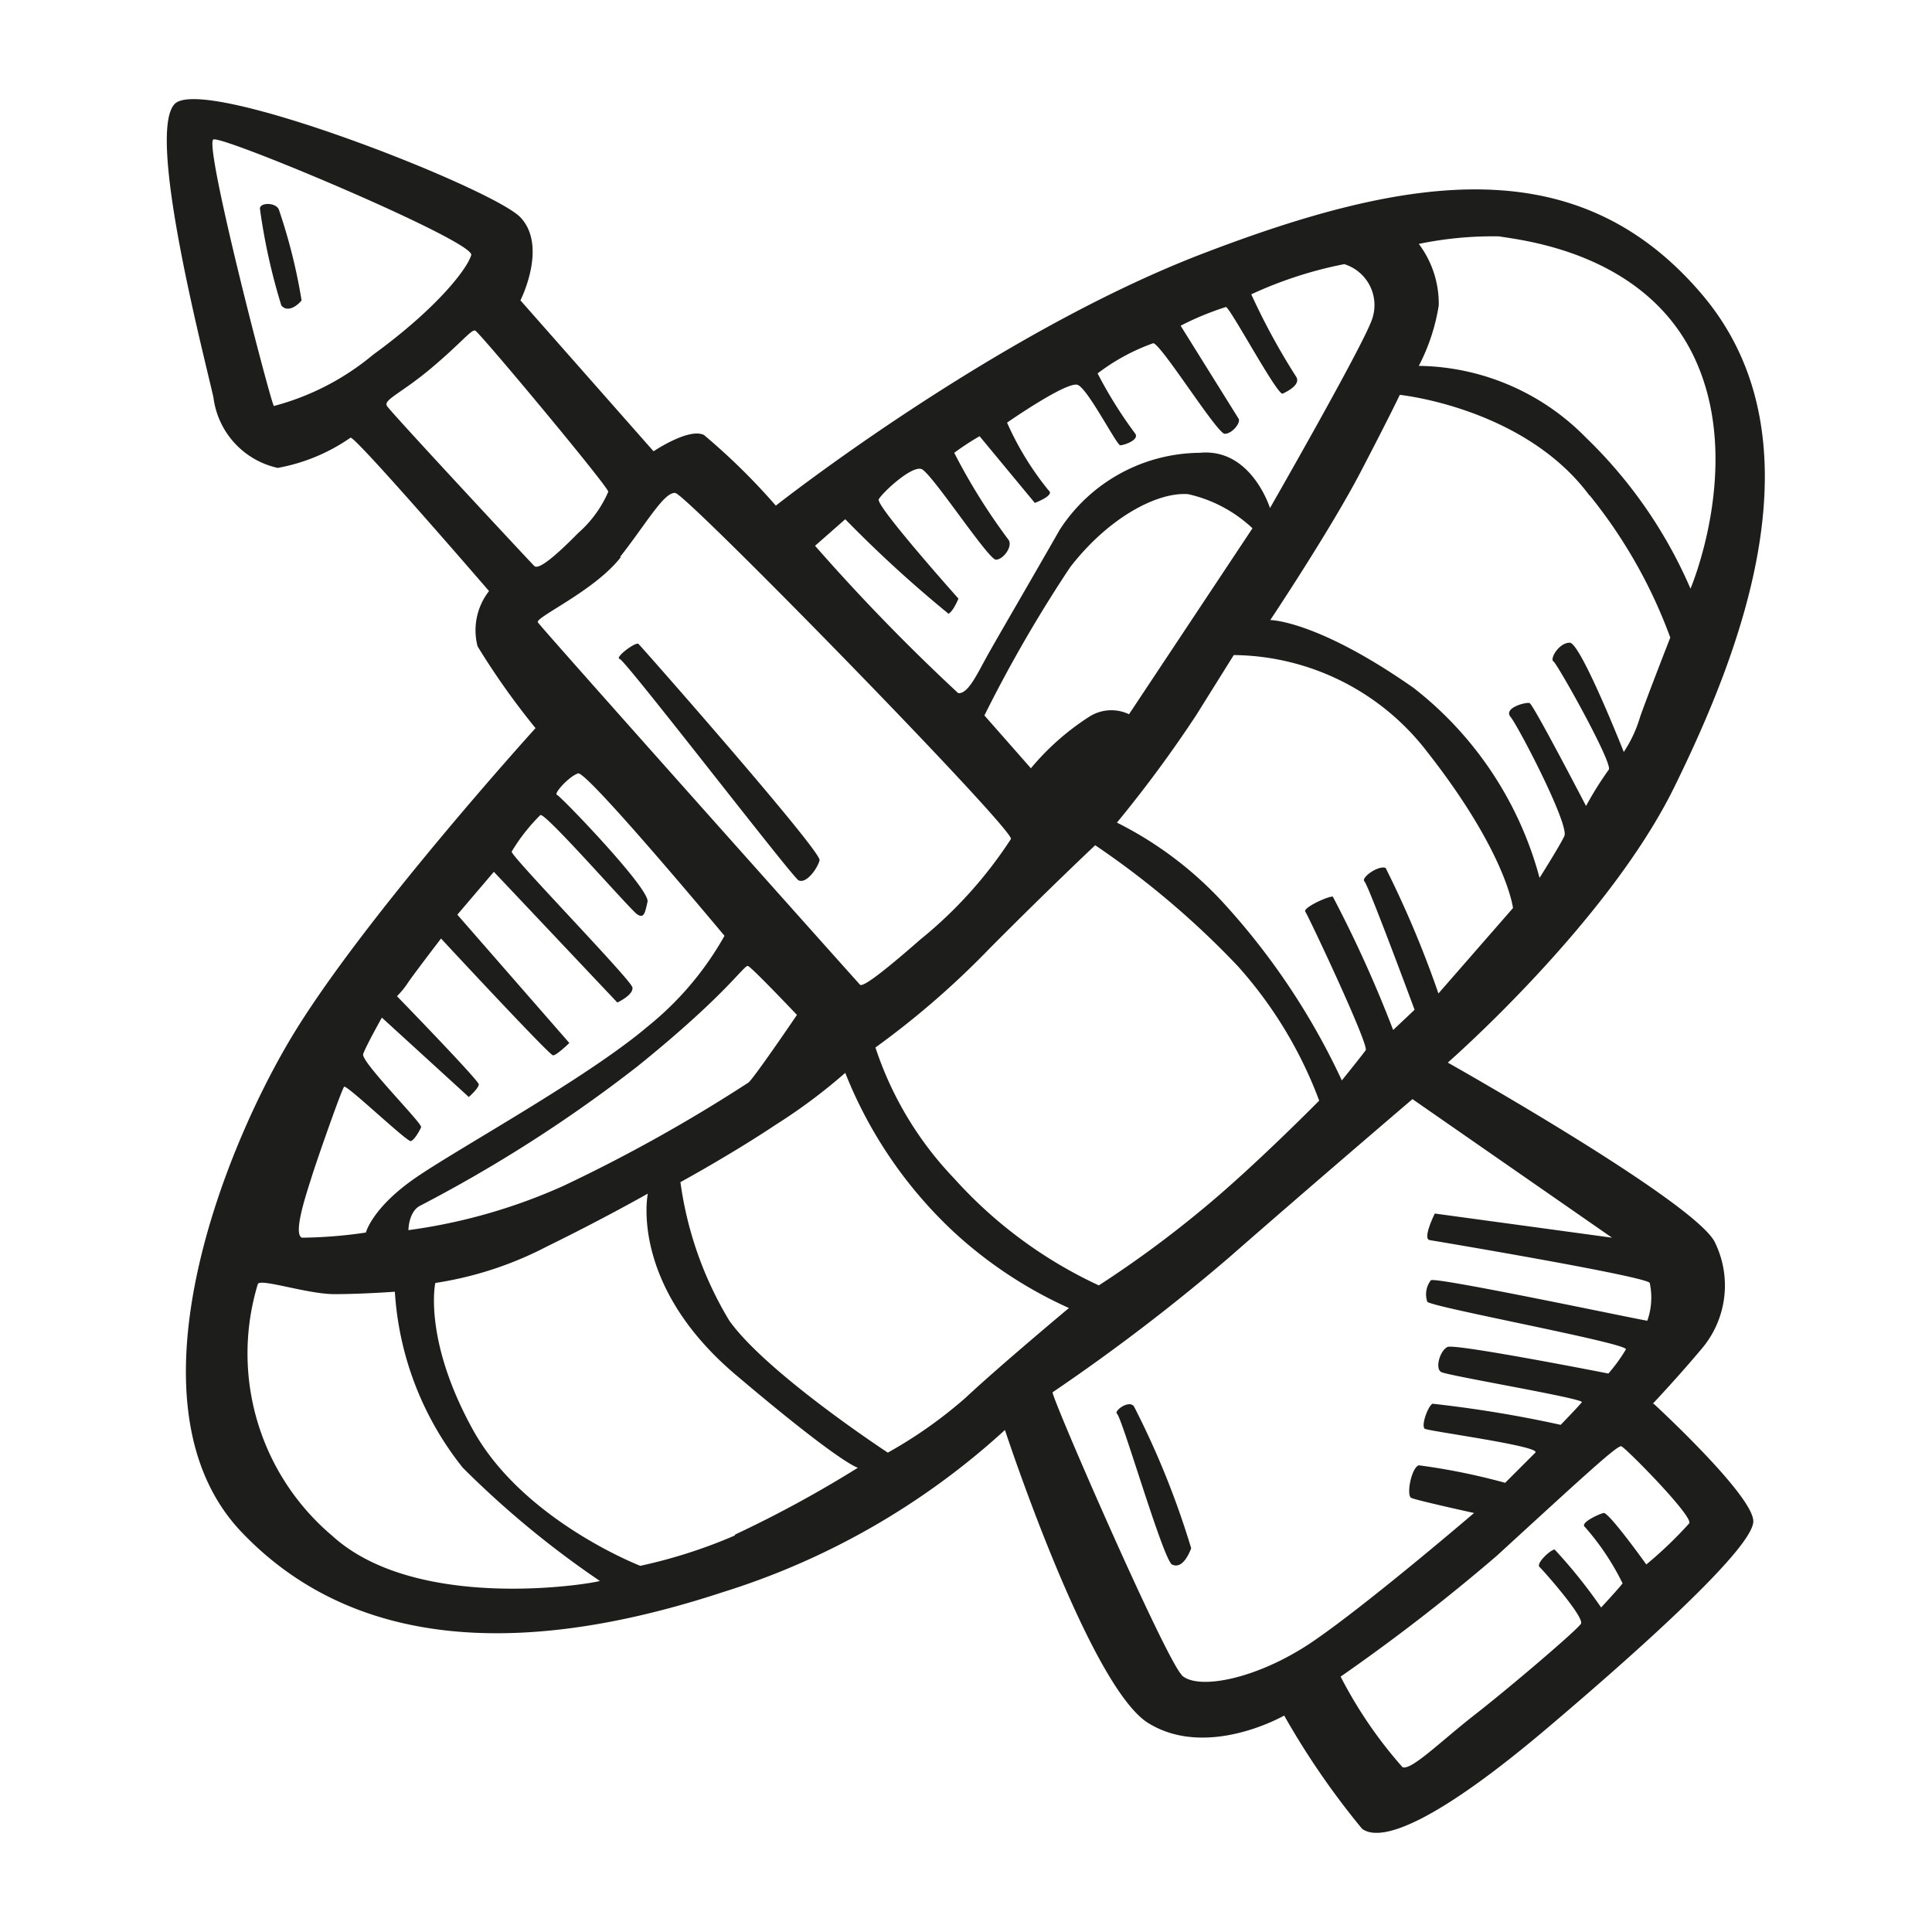
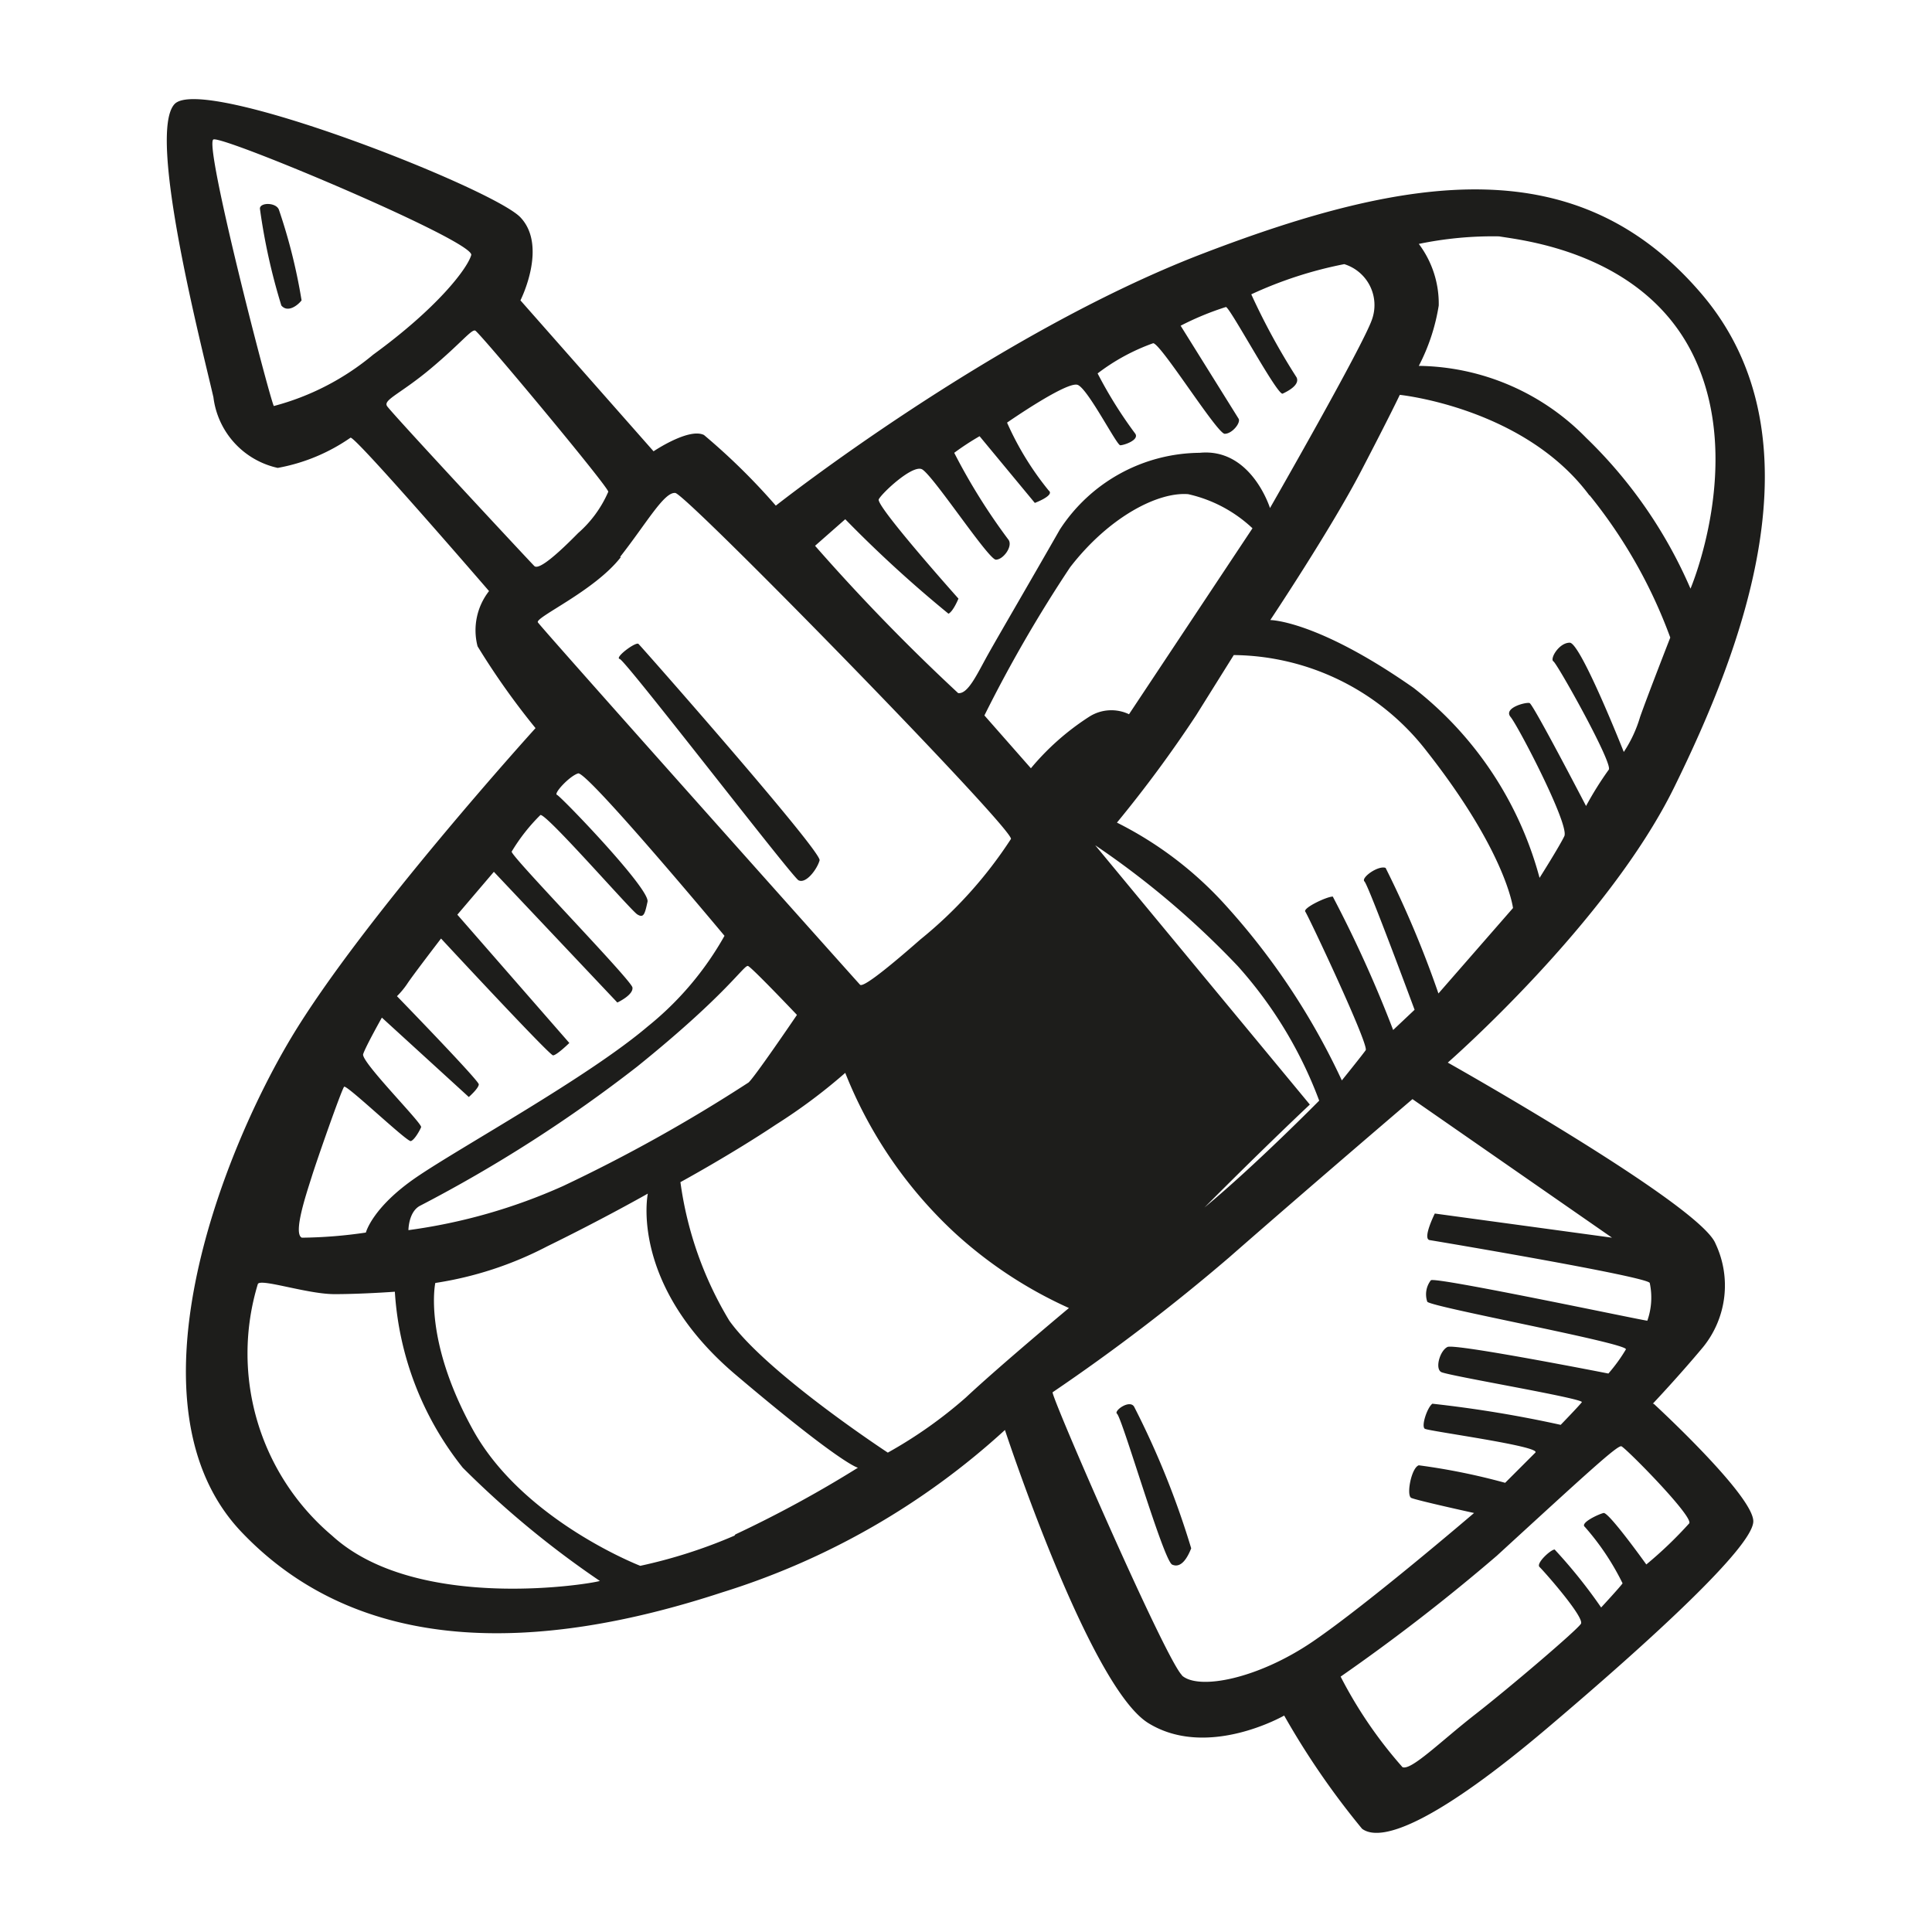
<svg xmlns="http://www.w3.org/2000/svg" width="800px" height="800px" viewBox="0 0 64 64">
-   <path d="m8.61 6.91a20.12 20.12 0 0 0 .71 3.21c.21.25.54 0 .67-.17a18.52 18.52 0 0 0 -.75-3c-.09-.25-.63-.25-.63-.04zm17.84 22.25c.25.13.62-.37.7-.66s-5.91-7.09-6-7.17-.81.46-.62.5 5.67 7.17 5.92 7.33zm10.55 17.67c.17.12 1.54 4.87 1.83 5s.5-.21.63-.54a28 28 0 0 0 -1.88-4.67c-.13-.29-.69.11-.58.21zm17.75-.33s.87-.92 1.67-1.88a3.24 3.24 0 0 0 .41-3.42c-.5-1.29-8.87-6-8.87-6s5.29-4.62 7.5-9.12 5-11.54.91-16.34-9.63-3.99-16.55-1.33-14.12 8.34-14.12 8.34a21.28 21.28 0 0 0 -2.38-2.34c-.5-.25-1.67.54-1.67.54l-4.41-5s.91-1.79 0-2.75-10.54-4.75-11.46-3.75.92 8.09 1.29 9.71a2.74 2.74 0 0 0 2.13 2.34 6.13 6.13 0 0 0 2.41-1c.13-.09 4.59 5.08 4.59 5.08a2.11 2.11 0 0 0 -.38 1.83 24.69 24.69 0 0 0 1.92 2.71s-5.74 6.33-8.09 10.25-5.58 12.25-1.65 16.38 9.83 4 15.92 2a24.75 24.75 0 0 0 9.37-5.38s2.79 8.5 4.75 9.71 4.5-.25 4.5-.25a26.13 26.13 0 0 0 2.58 3.75c.67.5 2.59-.33 6.13-3.33s6.79-6 6.83-6.84-3.3-3.91-3.3-3.91zm-7.1-13.59a34.06 34.06 0 0 0 -1.75-4.16c-.25-.09-.83.33-.7.45s1.66 4.25 1.66 4.25l-.71.67a41 41 0 0 0 -2-4.42c-.2 0-1 .38-.91.5s2.12 4.42 2 4.59-.79 1-.79 1a23.16 23.16 0 0 0 -3.84-5.79 12.19 12.19 0 0 0 -3.61-2.75 41.74 41.74 0 0 0 2.62-3.55l1.25-2a8.17 8.17 0 0 1 6.38 3.17c2.66 3.38 2.87 5.21 2.87 5.21zm-11.37-4.91a28.53 28.53 0 0 1 4.72 4 14 14 0 0 1 2.7 4.46s-2.13 2.16-3.8 3.54a36.15 36.15 0 0 1 -3.5 2.58 14.82 14.82 0 0 1 -4.79-3.54 11.44 11.44 0 0 1 -2.61-4.34 28.31 28.31 0 0 0 3.79-3.29c2.07-2.08 3.49-3.41 3.49-3.41zm-2.13-2.55-1.54-1.75a45.2 45.2 0 0 1 2.84-4.91c1.29-1.67 2.91-2.5 3.91-2.42a4.56 4.56 0 0 1 2.13 1.13l-4.09 6.16a1.36 1.36 0 0 0 -1.33.09 8.45 8.45 0 0 0 -1.92 1.7zm12.85-17.37a12.08 12.08 0 0 1 2.66-.25c.67.12 4.8.5 6.46 4s-.12 7.67-.12 7.67a15.45 15.45 0 0 0 -3.46-5 7.89 7.89 0 0 0 -5.54-2.38 6.55 6.55 0 0 0 .66-2 3.29 3.29 0 0 0 -.66-2.04zm5.66 8.33a16.5 16.5 0 0 1 2.67 4.71s-.75 1.92-1 2.63a4.29 4.29 0 0 1 -.54 1.16s-1.43-3.62-1.79-3.62-.67.54-.54.62 2 3.42 1.83 3.59a11.1 11.1 0 0 0 -.75 1.2s-1.75-3.37-1.87-3.41-.88.16-.63.46 1.96 3.58 1.78 3.95-.82 1.38-.82 1.38a11.86 11.86 0 0 0 -4.17-6.29c-3.21-2.25-4.75-2.25-4.75-2.25s2-3 3-4.92 1.29-2.54 1.29-2.54 4.12.42 6.28 3.33zm-24.66.79a41.25 41.25 0 0 0 3.42 3.13c.16-.08.33-.5.33-.5s-2.75-3.08-2.64-3.29 1.09-1.13 1.42-1 2.21 3 2.46 3 .58-.46.41-.67a20.06 20.06 0 0 1 -1.79-2.87 8.79 8.79 0 0 1 .84-.55l1.83 2.21s.67-.25.46-.41a9.91 9.91 0 0 1 -1.38-2.25c.13-.09 2-1.38 2.34-1.25s1.29 2 1.41 2 .63-.17.5-.38a14.32 14.32 0 0 1 -1.25-2 6.77 6.77 0 0 1 1.84-1c.25 0 2.12 3 2.37 3s.54-.37.46-.5l-1.92-3.08a9.54 9.54 0 0 1 1.5-.62c.13 0 1.71 2.95 1.88 2.87s.58-.29.46-.54a22.21 22.21 0 0 1 -1.5-2.75 13.44 13.44 0 0 1 3.08-1 1.42 1.42 0 0 1 .92 1.83c-.3.88-3.38 6.25-3.38 6.25s-.62-2-2.33-1.83a5.58 5.58 0 0 0 -4.63 2.54c-1 1.75-2 3.46-2.37 4.12s-.67 1.34-1 1.3a66.54 66.54 0 0 1 -4.74-4.88zm-7.46 1.25c.88-1.12 1.46-2.16 1.83-2.12s11.16 11.08 11.12 11.46a14.29 14.29 0 0 1 -3 3.33c-1.38 1.21-1.92 1.58-2 1.5s-10.38-11.62-10.67-12c-.13-.16 1.88-1.04 2.75-2.17zm5.86 15.17s-1.5 2.21-1.62 2.25a52.14 52.14 0 0 1 -6.13 3.42 18.53 18.53 0 0 1 -5.12 1.46s0-.59.37-.8a46.86 46.86 0 0 0 7.21-4.62c3-2.42 3.54-3.38 3.67-3.33s1.62 1.62 1.62 1.62zm-17.33-20.17c-.17-.37-2.33-8.7-2-8.83s8.67 3.38 8.54 3.83-1.12 1.75-3.25 3.3a8.52 8.52 0 0 1 -3.29 1.7zm8.63 5.3c-.17-.17-4.75-5.09-4.88-5.3s.46-.41 1.46-1.25 1.33-1.29 1.46-1.25 4.41 5.17 4.41 5.34a3.85 3.85 0 0 1 -1 1.37c-.58.59-1.29 1.25-1.45 1.09zm-7.38 20.25c.17-.55 1-2.92 1.08-3s2.09 1.84 2.21 1.8.29-.34.34-.46-2-2.17-1.92-2.42.62-1.21.62-1.21l2.88 2.63s.33-.29.33-.42-2.71-2.92-2.71-2.92a2.71 2.71 0 0 0 .34-.41c.16-.25 1.12-1.5 1.12-1.5s3.59 3.87 3.71 3.87.54-.41.54-.41l-3.71-4.25 1.21-1.42 4.09 4.33s.54-.25.5-.5-4.05-4.37-4-4.5a6.14 6.14 0 0 1 .95-1.21c.17-.09 3 3.16 3.21 3.29s.25 0 .34-.42-2.88-3.5-3-3.54.41-.62.7-.71 4.85 5.38 4.85 5.38a10.36 10.36 0 0 1 -2.54 3c-2 1.7-6.21 4-7.67 5s-1.67 1.83-1.67 1.83a15.34 15.34 0 0 1 -2.12.17c-.3-.13.15-1.46.32-2zm.68 11.87a7.9 7.9 0 0 1 -2.46-8.33c.06-.21 1.63.33 2.54.33s2-.08 2-.08a10.37 10.37 0 0 0 2.25 5.83 31.17 31.17 0 0 0 4.54 3.75c-.17.08-6.05 1.08-8.87-1.5zm13.33 0a16.83 16.83 0 0 1 -3.12 1s-3.88-1.5-5.54-4.5-1.25-4.87-1.25-4.87a11.83 11.83 0 0 0 3.7-1.21c1.88-.92 3.34-1.75 3.34-1.75s-.63 3 2.91 6 4.05 3.08 4.05 3.08a38.93 38.93 0 0 1 -4.06 2.21zm7.67-4.58a14.83 14.83 0 0 1 -2.59 1.83s-4-2.62-5.25-4.37a12 12 0 0 1 -1.62-4.59s1.67-.91 3.17-1.91a18.47 18.47 0 0 0 2.29-1.71 14.52 14.52 0 0 0 3.66 5.33 14.26 14.26 0 0 0 3.75 2.46s-2.3 1.92-3.41 2.96zm7.16 9.21c-.54-.5-4.37-9.3-4.29-9.38a65.48 65.48 0 0 0 5.84-4.46c2.66-2.33 6.08-5.25 6.08-5.25l6.61 4.59-5.87-.8s-.42.84-.17.88 7.21 1.21 7.29 1.42a2.31 2.31 0 0 1 -.08 1.25c-.12 0-7-1.46-7.17-1.34a.76.76 0 0 0 -.12.71c.08.17 6.67 1.38 6.58 1.58a5.42 5.42 0 0 1 -.58.8s-5.08-1-5.33-.88-.42.71-.21.83 4.75.88 4.66 1-.7.75-.7.75a40.09 40.09 0 0 0 -4.25-.7c-.17.12-.38.75-.25.83s3.87.58 3.66.79l-1 1a21.36 21.36 0 0 0 -2.86-.58c-.25.08-.42 1-.25 1.08s2.08.5 2.08.5-3.5 3-5.33 4.25-3.8 1.63-4.35 1.13zm15.38-3.67s-1.25-1.75-1.42-1.71-.79.33-.62.46a8.47 8.47 0 0 1 1.25 1.87c-.09.13-.71.8-.71.8a17 17 0 0 0 -1.54-1.92c-.13 0-.63.46-.5.58s1.5 1.67 1.37 1.88-2.37 2.12-3.5 3-2.12 1.87-2.41 1.75a14.55 14.55 0 0 1 -2.05-3 64.19 64.19 0 0 0 5.17-4c3-2.75 4-3.67 4.13-3.63s2.37 2.3 2.25 2.55a13.36 13.36 0 0 1 -1.43 1.37z" fill="#1d1d1b" />
+   <path d="m8.61 6.91a20.12 20.12 0 0 0 .71 3.21c.21.25.54 0 .67-.17a18.52 18.52 0 0 0 -.75-3c-.09-.25-.63-.25-.63-.04zm17.84 22.25c.25.13.62-.37.7-.66s-5.91-7.09-6-7.17-.81.46-.62.5 5.67 7.17 5.92 7.33zm10.55 17.67c.17.12 1.54 4.87 1.83 5s.5-.21.63-.54a28 28 0 0 0 -1.88-4.67c-.13-.29-.69.11-.58.21zm17.75-.33s.87-.92 1.67-1.88a3.24 3.24 0 0 0 .41-3.42c-.5-1.29-8.87-6-8.87-6s5.29-4.62 7.5-9.12 5-11.54.91-16.34-9.63-3.99-16.55-1.33-14.12 8.34-14.12 8.34a21.28 21.28 0 0 0 -2.38-2.34c-.5-.25-1.67.54-1.67.54l-4.41-5s.91-1.79 0-2.75-10.54-4.75-11.46-3.75.92 8.09 1.29 9.71a2.74 2.74 0 0 0 2.13 2.34 6.13 6.13 0 0 0 2.41-1c.13-.09 4.59 5.08 4.59 5.08a2.11 2.11 0 0 0 -.38 1.83 24.69 24.69 0 0 0 1.92 2.71s-5.74 6.33-8.09 10.25-5.58 12.25-1.65 16.38 9.83 4 15.92 2a24.75 24.75 0 0 0 9.37-5.38s2.79 8.5 4.75 9.71 4.5-.25 4.5-.25a26.13 26.13 0 0 0 2.58 3.75c.67.5 2.59-.33 6.13-3.33s6.79-6 6.83-6.84-3.3-3.91-3.3-3.91zm-7.1-13.59a34.06 34.06 0 0 0 -1.75-4.16c-.25-.09-.83.33-.7.45s1.66 4.25 1.66 4.25l-.71.67a41 41 0 0 0 -2-4.42c-.2 0-1 .38-.91.5s2.12 4.42 2 4.59-.79 1-.79 1a23.16 23.16 0 0 0 -3.84-5.79 12.19 12.19 0 0 0 -3.61-2.75 41.74 41.74 0 0 0 2.62-3.55l1.25-2a8.17 8.17 0 0 1 6.38 3.17c2.66 3.38 2.87 5.21 2.87 5.21zm-11.37-4.91a28.53 28.53 0 0 1 4.72 4 14 14 0 0 1 2.7 4.46s-2.13 2.16-3.8 3.54c2.07-2.08 3.49-3.41 3.49-3.41zm-2.13-2.55-1.54-1.75a45.2 45.2 0 0 1 2.84-4.91c1.29-1.67 2.91-2.5 3.91-2.42a4.56 4.56 0 0 1 2.13 1.13l-4.09 6.16a1.36 1.36 0 0 0 -1.33.09 8.45 8.45 0 0 0 -1.92 1.7zm12.85-17.37a12.08 12.08 0 0 1 2.66-.25c.67.12 4.8.5 6.46 4s-.12 7.67-.12 7.67a15.45 15.45 0 0 0 -3.46-5 7.89 7.89 0 0 0 -5.54-2.38 6.55 6.55 0 0 0 .66-2 3.29 3.29 0 0 0 -.66-2.04zm5.66 8.33a16.5 16.5 0 0 1 2.67 4.71s-.75 1.92-1 2.63a4.29 4.29 0 0 1 -.54 1.16s-1.43-3.62-1.79-3.62-.67.54-.54.62 2 3.42 1.83 3.59a11.1 11.1 0 0 0 -.75 1.2s-1.75-3.37-1.87-3.41-.88.16-.63.46 1.96 3.58 1.78 3.95-.82 1.38-.82 1.38a11.86 11.86 0 0 0 -4.17-6.29c-3.21-2.25-4.75-2.25-4.75-2.25s2-3 3-4.92 1.29-2.54 1.29-2.54 4.12.42 6.28 3.33zm-24.66.79a41.25 41.25 0 0 0 3.42 3.13c.16-.08.33-.5.33-.5s-2.75-3.08-2.64-3.29 1.09-1.13 1.42-1 2.21 3 2.46 3 .58-.46.41-.67a20.06 20.06 0 0 1 -1.79-2.87 8.79 8.79 0 0 1 .84-.55l1.83 2.21s.67-.25.46-.41a9.91 9.91 0 0 1 -1.38-2.25c.13-.09 2-1.38 2.34-1.25s1.29 2 1.41 2 .63-.17.5-.38a14.32 14.32 0 0 1 -1.25-2 6.77 6.77 0 0 1 1.84-1c.25 0 2.12 3 2.37 3s.54-.37.46-.5l-1.92-3.08a9.54 9.54 0 0 1 1.5-.62c.13 0 1.71 2.95 1.88 2.87s.58-.29.46-.54a22.21 22.21 0 0 1 -1.5-2.75 13.44 13.44 0 0 1 3.08-1 1.42 1.42 0 0 1 .92 1.83c-.3.88-3.38 6.25-3.38 6.25s-.62-2-2.33-1.83a5.58 5.58 0 0 0 -4.63 2.54c-1 1.75-2 3.46-2.37 4.12s-.67 1.34-1 1.3a66.54 66.54 0 0 1 -4.74-4.88zm-7.46 1.25c.88-1.12 1.46-2.16 1.83-2.12s11.16 11.08 11.12 11.46a14.29 14.29 0 0 1 -3 3.33c-1.38 1.21-1.92 1.58-2 1.5s-10.38-11.62-10.67-12c-.13-.16 1.88-1.04 2.75-2.17zm5.86 15.17s-1.5 2.21-1.62 2.25a52.14 52.14 0 0 1 -6.13 3.42 18.53 18.53 0 0 1 -5.12 1.46s0-.59.37-.8a46.86 46.86 0 0 0 7.21-4.62c3-2.42 3.54-3.38 3.67-3.33s1.62 1.62 1.62 1.62zm-17.33-20.17c-.17-.37-2.33-8.7-2-8.83s8.67 3.38 8.54 3.83-1.12 1.75-3.25 3.3a8.52 8.52 0 0 1 -3.29 1.7zm8.63 5.3c-.17-.17-4.75-5.09-4.88-5.3s.46-.41 1.46-1.25 1.33-1.29 1.46-1.25 4.41 5.17 4.41 5.34a3.85 3.85 0 0 1 -1 1.37c-.58.59-1.29 1.25-1.45 1.09zm-7.38 20.25c.17-.55 1-2.92 1.08-3s2.09 1.84 2.21 1.8.29-.34.34-.46-2-2.17-1.92-2.42.62-1.21.62-1.21l2.88 2.63s.33-.29.33-.42-2.71-2.92-2.71-2.92a2.71 2.71 0 0 0 .34-.41c.16-.25 1.12-1.5 1.12-1.5s3.59 3.87 3.71 3.87.54-.41.54-.41l-3.71-4.25 1.21-1.42 4.09 4.33s.54-.25.5-.5-4.05-4.37-4-4.5a6.14 6.14 0 0 1 .95-1.21c.17-.09 3 3.16 3.21 3.29s.25 0 .34-.42-2.88-3.5-3-3.54.41-.62.7-.71 4.85 5.38 4.85 5.38a10.36 10.36 0 0 1 -2.54 3c-2 1.7-6.21 4-7.67 5s-1.67 1.83-1.67 1.83a15.34 15.34 0 0 1 -2.12.17c-.3-.13.15-1.46.32-2zm.68 11.87a7.9 7.9 0 0 1 -2.46-8.33c.06-.21 1.63.33 2.54.33s2-.08 2-.08a10.37 10.37 0 0 0 2.25 5.83 31.17 31.17 0 0 0 4.54 3.75c-.17.08-6.05 1.08-8.87-1.5zm13.33 0a16.83 16.83 0 0 1 -3.12 1s-3.88-1.5-5.54-4.5-1.25-4.87-1.25-4.87a11.83 11.83 0 0 0 3.7-1.21c1.88-.92 3.34-1.75 3.34-1.75s-.63 3 2.91 6 4.05 3.08 4.05 3.08a38.93 38.93 0 0 1 -4.06 2.21zm7.67-4.58a14.83 14.83 0 0 1 -2.59 1.83s-4-2.62-5.25-4.37a12 12 0 0 1 -1.62-4.59s1.67-.91 3.17-1.91a18.47 18.47 0 0 0 2.29-1.71 14.52 14.52 0 0 0 3.66 5.33 14.26 14.26 0 0 0 3.75 2.46s-2.3 1.92-3.41 2.96zm7.16 9.21c-.54-.5-4.37-9.3-4.29-9.38a65.48 65.48 0 0 0 5.84-4.46c2.66-2.33 6.08-5.25 6.08-5.25l6.61 4.59-5.87-.8s-.42.84-.17.88 7.21 1.21 7.29 1.42a2.31 2.31 0 0 1 -.08 1.25c-.12 0-7-1.46-7.17-1.34a.76.76 0 0 0 -.12.71c.08.17 6.67 1.38 6.58 1.58a5.42 5.42 0 0 1 -.58.8s-5.08-1-5.33-.88-.42.71-.21.83 4.75.88 4.66 1-.7.75-.7.75a40.09 40.09 0 0 0 -4.25-.7c-.17.12-.38.75-.25.83s3.87.58 3.66.79l-1 1a21.36 21.36 0 0 0 -2.86-.58c-.25.08-.42 1-.25 1.08s2.08.5 2.08.5-3.5 3-5.33 4.25-3.8 1.63-4.35 1.13zm15.38-3.67s-1.25-1.75-1.42-1.71-.79.33-.62.46a8.47 8.47 0 0 1 1.25 1.87c-.09.13-.71.8-.71.8a17 17 0 0 0 -1.54-1.92c-.13 0-.63.46-.5.58s1.5 1.67 1.37 1.88-2.37 2.12-3.5 3-2.12 1.87-2.41 1.75a14.55 14.55 0 0 1 -2.05-3 64.19 64.19 0 0 0 5.17-4c3-2.75 4-3.67 4.13-3.63s2.37 2.3 2.25 2.55a13.36 13.36 0 0 1 -1.43 1.37z" fill="#1d1d1b" />
</svg>